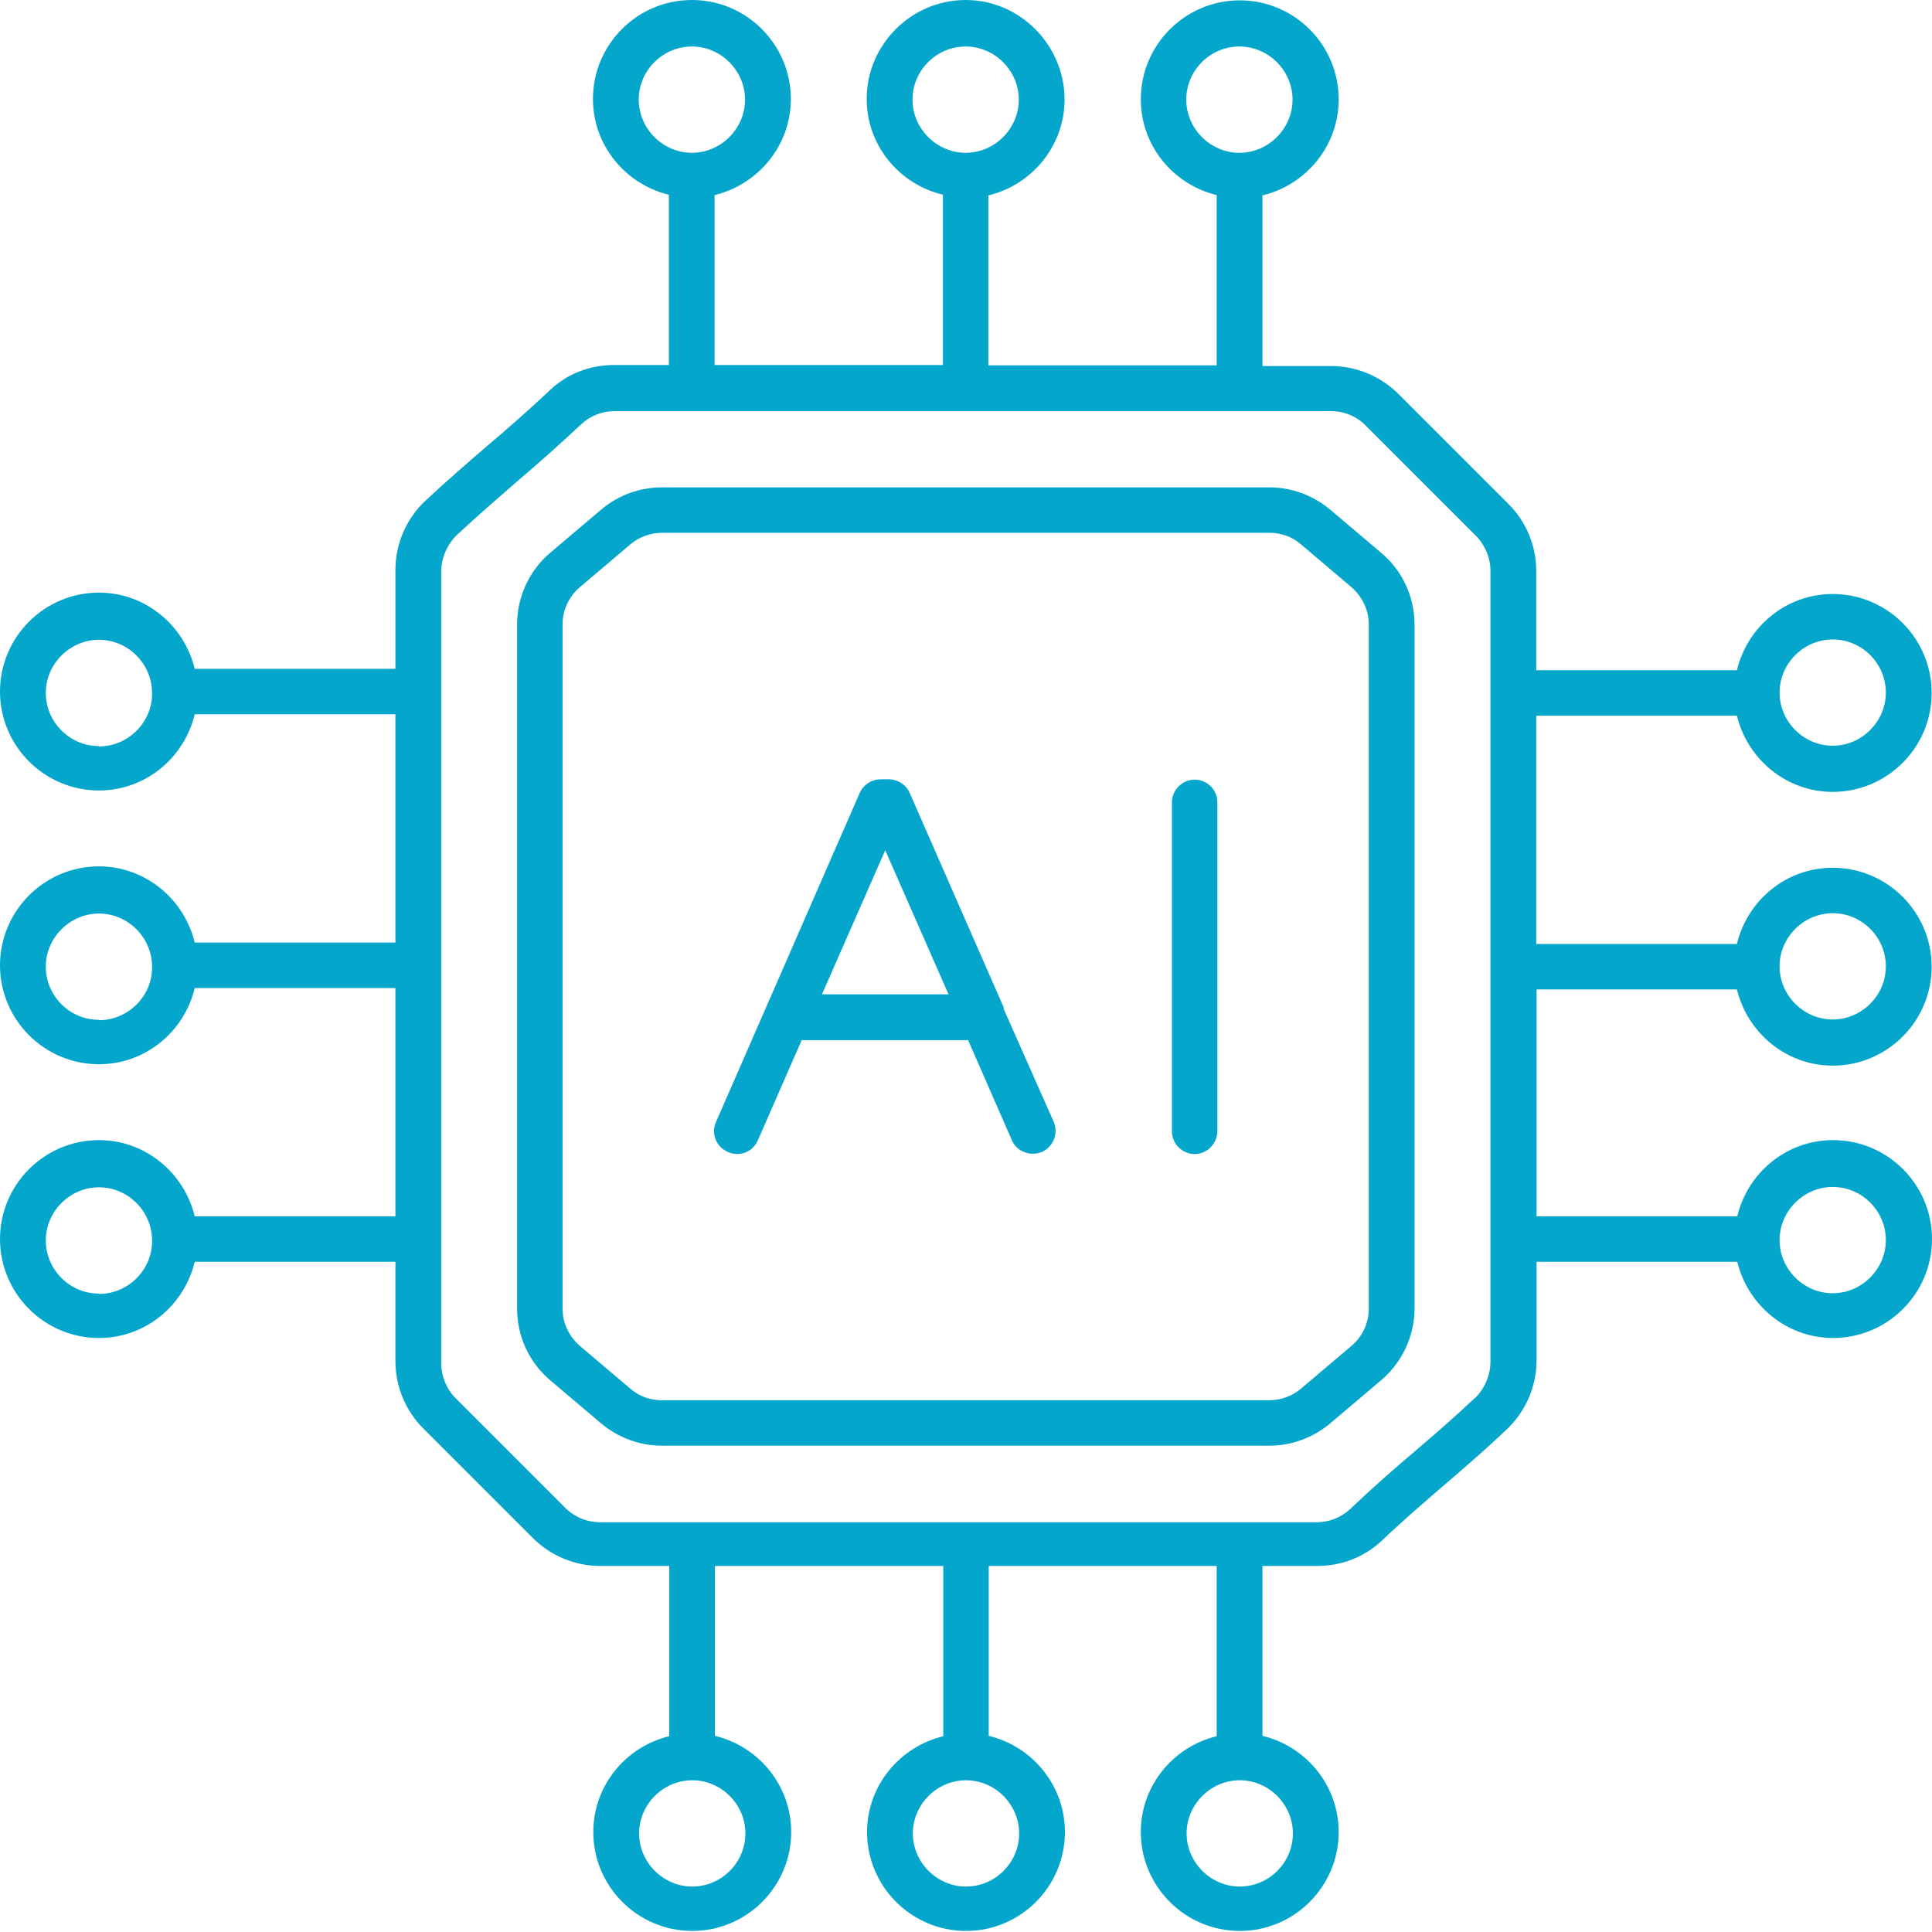
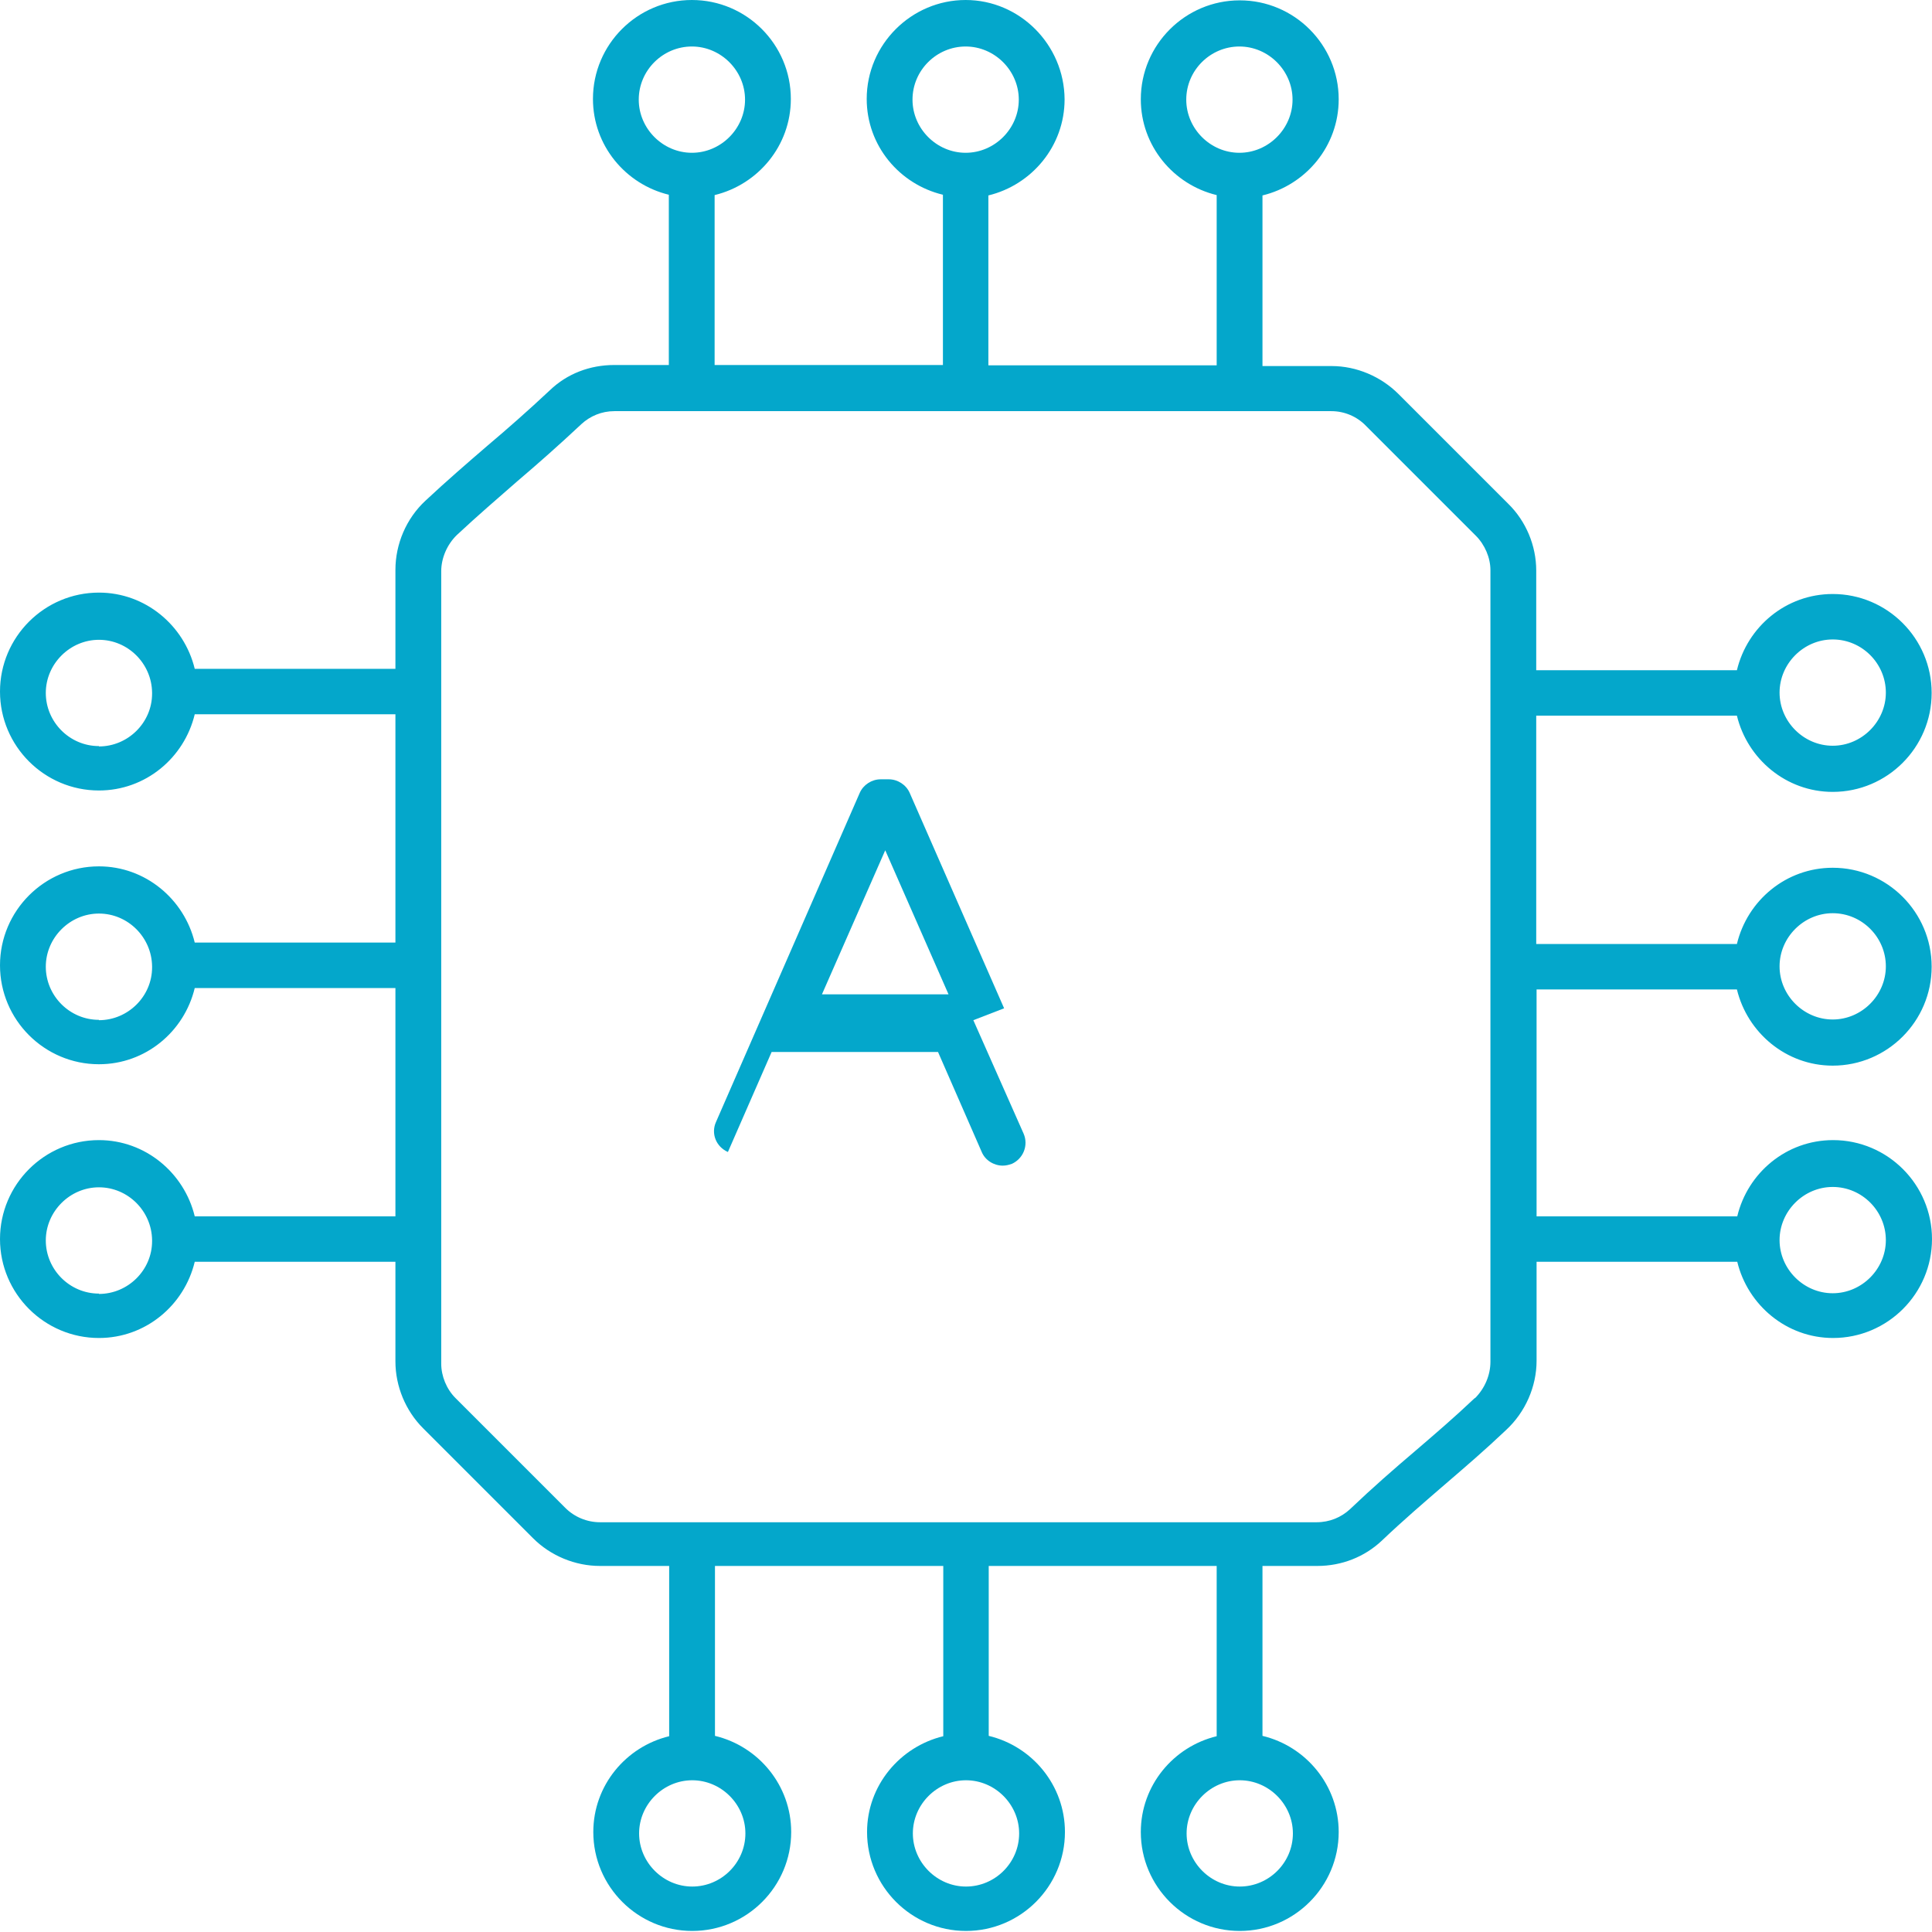
<svg xmlns="http://www.w3.org/2000/svg" id="Layer_2" data-name="Layer 2" viewBox="0 0 55.26 55.26">
  <defs>
    <style>
      .cls-1 {
        fill: #04a7cb;
      }
    </style>
  </defs>
  <g id="Layer_1-2" data-name="Layer 1">
    <g>
      <path class="cls-1" d="M43.94,28.3h5.74c.3,1.24,1.41,2.18,2.74,2.18,1.56,0,2.83-1.27,2.83-2.83s-1.27-2.83-2.83-2.83c-1.33,0-2.44,.93-2.74,2.18h-5.74v-6.53h5.74c.3,1.24,1.41,2.18,2.74,2.18,1.56,0,2.83-1.27,2.83-2.83s-1.27-2.83-2.83-2.83c-1.33,0-2.44,.93-2.74,2.18h-5.74v-2.85c0-.71-.29-1.41-.8-1.91l-3.14-3.14c-.5-.5-1.2-.8-1.91-.8h-1.98V5.59c1.24-.3,2.18-1.41,2.18-2.75,0-1.56-1.27-2.83-2.83-2.83s-2.83,1.27-2.83,2.83c0,1.33,.93,2.44,2.17,2.74v4.87h-6.53V5.59c1.24-.3,2.18-1.41,2.18-2.75C30.44,1.28,29.17,0,27.62,0s-2.83,1.27-2.83,2.83c0,1.33,.93,2.44,2.18,2.74v4.87h-6.53V5.58c1.24-.3,2.18-1.41,2.18-2.75,0-1.56-1.27-2.83-2.83-2.83s-2.83,1.27-2.83,2.83c0,1.33,.93,2.44,2.17,2.74v4.87h-1.56c-.7,0-1.35,.25-1.84,.72-.63,.59-1.21,1.1-1.79,1.59-.58,.5-1.16,1-1.77,1.57-.55,.51-.86,1.24-.86,1.98v2.83H5.57c-.3-1.24-1.41-2.18-2.74-2.18-1.56,0-2.83,1.27-2.83,2.83s1.27,2.83,2.83,2.83c1.33,0,2.44-.93,2.74-2.18h5.74v6.53H5.57c-.3-1.24-1.41-2.18-2.74-2.18-1.56,0-2.83,1.27-2.83,2.83s1.27,2.83,2.83,2.83c1.33,0,2.44-.93,2.74-2.18h5.74v6.53H5.57c-.3-1.24-1.41-2.18-2.74-2.18-1.56,0-2.83,1.27-2.83,2.83s1.27,2.83,2.83,2.83c1.33,0,2.44-.93,2.74-2.18h5.74v2.85c0,.71,.29,1.41,.79,1.91l.88,.88,2.27,2.27c.5,.5,1.2,.79,1.91,.79h1.98v4.87c-1.24,.3-2.17,1.41-2.17,2.74,0,1.56,1.27,2.83,2.83,2.83s2.83-1.27,2.83-2.83c0-1.33-.93-2.45-2.18-2.75v-4.86h6.53v4.87c-1.24,.3-2.18,1.41-2.18,2.74,0,1.56,1.27,2.83,2.83,2.83s2.83-1.27,2.83-2.83c0-1.33-.93-2.45-2.18-2.75v-4.86h6.52v4.87c-1.24,.3-2.17,1.41-2.17,2.74,0,1.56,1.27,2.83,2.83,2.83s2.83-1.27,2.83-2.83c0-1.33-.93-2.45-2.18-2.75v-4.86h1.57c.7,0,1.35-.26,1.84-.72,.63-.6,1.24-1.12,1.83-1.63,.57-.49,1.13-.97,1.73-1.54,.55-.51,.87-1.24,.87-1.98v-2.83h5.74c.3,1.24,1.41,2.18,2.74,2.18,1.56,0,2.83-1.27,2.83-2.83s-1.27-2.83-2.83-2.83c-1.33,0-2.44,.93-2.74,2.18h-5.74v-6.51h0Zm8.48-2.18c.84,0,1.52,.69,1.52,1.52s-.69,1.52-1.52,1.52-1.52-.69-1.52-1.52,.69-1.52,1.52-1.52Zm0-7.83c.84,0,1.52,.69,1.52,1.52s-.69,1.52-1.52,1.52-1.52-.69-1.52-1.52,.69-1.52,1.52-1.52ZM33.93,2.85c0-.84,.69-1.52,1.52-1.52s1.52,.69,1.52,1.52-.69,1.52-1.52,1.52-1.52-.69-1.52-1.52Zm-7.83,0c0-.84,.69-1.52,1.52-1.52s1.52,.69,1.52,1.52-.69,1.52-1.52,1.52-1.52-.69-1.52-1.52Zm-7.83,0c0-.84,.69-1.52,1.52-1.52s1.52,.69,1.52,1.52-.69,1.52-1.52,1.52-1.52-.69-1.52-1.52ZM2.83,21.34c-.84,0-1.52-.69-1.52-1.52s.69-1.52,1.52-1.52,1.51,.68,1.52,1.51v.03c0,.83-.69,1.51-1.52,1.51Zm0,7.83c-.84,0-1.52-.69-1.52-1.52s.69-1.52,1.52-1.52,1.51,.68,1.52,1.51v.03c0,.83-.69,1.51-1.52,1.51Zm0,7.83c-.84,0-1.52-.69-1.52-1.52s.69-1.52,1.52-1.52,1.51,.68,1.52,1.51v.03c0,.83-.69,1.51-1.52,1.51Zm18.49,15.44c0,.84-.69,1.52-1.52,1.52s-1.52-.69-1.52-1.52,.69-1.52,1.52-1.52,1.52,.69,1.52,1.52Zm7.83,0c0,.84-.69,1.52-1.52,1.52s-1.52-.69-1.52-1.52,.69-1.52,1.52-1.52,1.52,.69,1.52,1.52Zm7.83,0c0,.84-.69,1.52-1.52,1.52s-1.52-.69-1.52-1.52,.69-1.52,1.52-1.52,1.52,.69,1.52,1.52Zm15.44-18.49c.84,0,1.52,.69,1.52,1.52s-.69,1.52-1.52,1.52-1.52-.69-1.52-1.52,.69-1.52,1.52-1.52Zm-10.24,6.04c-.58,.55-1.14,1.03-1.7,1.51-.6,.51-1.22,1.05-1.87,1.67-.25,.23-.58,.37-.95,.37H17.16c-.37,0-.73-.15-.99-.41-.84-.84-1.51-1.51-2.26-2.26l-.88-.88c-.26-.26-.41-.63-.41-.99V16.34c0-.38,.17-.77,.45-1.04,.6-.56,1.16-1.04,1.72-1.53,.6-.51,1.2-1.04,1.84-1.64,.25-.23,.58-.37,.94-.37h20.51c.37,0,.73,.15,.99,.42l3.14,3.14c.26,.26,.42,.63,.42,.99v22.64c0,.38-.16,.76-.44,1.04Z" />
-       <path class="cls-1" d="M38.05,14.58c-.49-.41-1.1-.64-1.74-.64H18.93c-.64,0-1.26,.23-1.74,.64l-1.44,1.22c-.61,.51-.96,1.27-.96,2.06v19.57c0,.8,.35,1.55,.96,2.06l1.44,1.22c.49,.41,1.1,.64,1.74,.64h17.38c.64,0,1.25-.23,1.74-.64l1.44-1.22c.61-.51,.97-1.27,.97-2.07V17.87c0-.8-.35-1.56-.97-2.07l-1.44-1.22Zm1.1,22.85c0,.42-.18,.8-.5,1.07l-1.44,1.22c-.25,.21-.57,.33-.9,.33H18.93c-.33,0-.65-.11-.9-.33l-1.44-1.22c-.31-.27-.5-.65-.5-1.07V17.86c0-.41,.18-.8,.5-1.07l1.44-1.22c.25-.21,.57-.33,.9-.33h17.38c.33,0,.65,.11,.9,.33l1.44,1.22c.31,.27,.5,.65,.5,1.07v19.57Z" />
-       <path class="cls-1" d="M28.72,28.84l-2.7-6.16c-.1-.23-.34-.39-.6-.39h-.23c-.26,0-.5,.16-.6,.39l-4.11,9.41c-.15,.33,0,.71,.34,.86s.71,0,.86-.34l1.25-2.86h4.76l1.25,2.86c.1,.24,.35,.39,.6,.39,.09,0,.17-.02,.26-.05,.33-.15,.48-.53,.34-.86l-1.44-3.25Zm-5.21-.4l1.81-4.12,1.81,4.12h-3.62Z" />
-       <path class="cls-1" d="M34.17,22.3c-.36,0-.65,.3-.65,.65v9.41c0,.36,.3,.65,.65,.65s.65-.3,.65-.65v-9.41c0-.37-.3-.65-.65-.65Z" />
+       <path class="cls-1" d="M28.72,28.84l-2.7-6.16c-.1-.23-.34-.39-.6-.39h-.23c-.26,0-.5,.16-.6,.39l-4.11,9.41c-.15,.33,0,.71,.34,.86l1.25-2.86h4.76l1.25,2.86c.1,.24,.35,.39,.6,.39,.09,0,.17-.02,.26-.05,.33-.15,.48-.53,.34-.86l-1.44-3.25Zm-5.21-.4l1.81-4.12,1.81,4.12h-3.62Z" />
    </g>
  </g>
</svg>